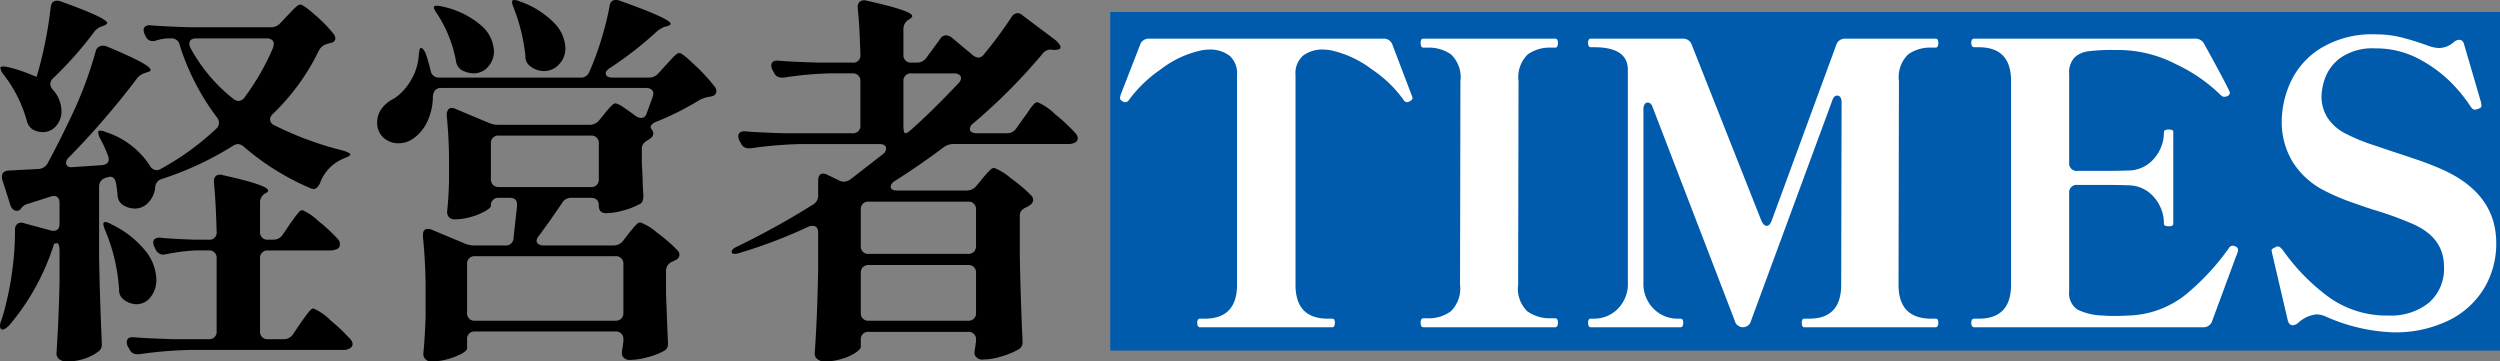
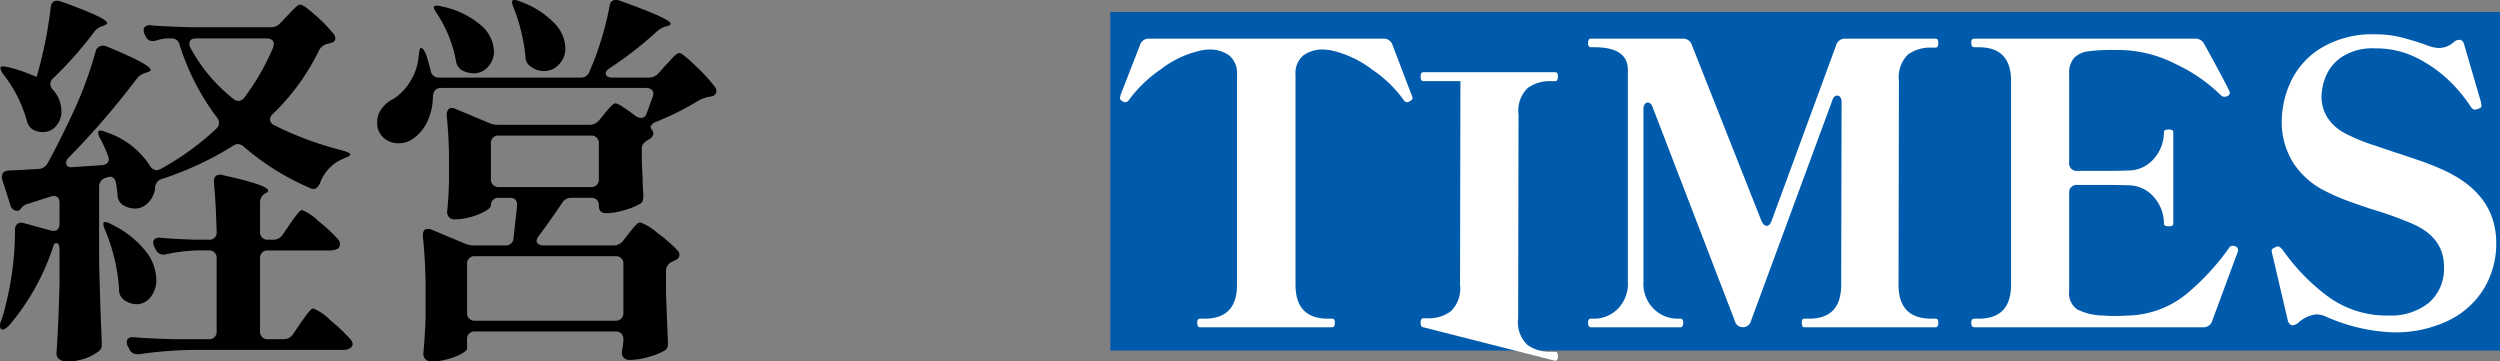
<svg xmlns="http://www.w3.org/2000/svg" viewBox="0 0 210 30.361">
  <rect x="0" y="0" width="210" height="30.361" fill="#808080" stroke="none" />
  <defs>
    <style>
      .a {
        fill: #005bac;
      }

      .b {
        fill: #fff;
      }
    </style>
  </defs>
  <g>
    <rect class="a" x="93.263" y="1.007" width="116.737" height="28.44" />
    <g>
      <path d="M23.553,1.936l.548-.581q.162-.161.419-.436A4.47,4.47,0,0,1,24.941.516a.488.488,0,0,1,.291-.129q.258,0,1.29.919a11.55,11.55,0,0,1,1.517,1.565.632.632,0,0,1,.129.323.379.379,0,0,1-.29.387l-.355.097a1.102,1.102,0,0,0-.742.581,18.701,18.701,0,0,1-3.872,5.324.652.652,0,0,0-.226.452.561.561,0,0,0,.355.484,27.84,27.84,0,0,0,5.775,2.13q.612.193.613.322-.032.129-.242.21-.21.081-.339.145A3.526,3.526,0,0,0,26.877,15.39q-.226.484-.549.484a.757.757,0,0,1-.322-.097,21.18,21.18,0,0,1-5.485-3.42.948.948,0,0,0-.516-.258.89.89,0,0,0-.452.162,26.77,26.77,0,0,1-5.969,2.775.757.757,0,0,0-.549.742,2.126,2.126,0,0,1-.581,1.242,1.523,1.523,0,0,1-1.129.5,1.934,1.934,0,0,1-1.033-.323,1.036,1.036,0,0,1-.419-.807,9.225,9.225,0,0,0-.129-1q-.097-.548-.517-.548L8.97,14.906l-.097.032a.754.754,0,0,0-.548.774v5.937q.064,3.517.226,7.098v.161a.694.694,0,0,1-.323.645,4.025,4.025,0,0,1-1.097.565,4.491,4.491,0,0,1-1.517.242.964.964,0,0,1-.645-.194.581.581,0,0,1-.225-.452q.193-3.001.258-6.001V21.134q0-.709-.226-.71a.551.551,0,0,1-.225.032A19.692,19.692,0,0,1,.774,27.328q-.355.354-.548.355C.075,27.683,0,27.575,0,27.361a1.067,1.067,0,0,1,.097-.419A13.183,13.183,0,0,0,.548,25.328a23.871,23.871,0,0,0,.517-2.872,24.06,24.06,0,0,0,.194-2.904v-.225a.637.637,0,0,1,.194-.517.583.583,0,0,1,.548-.065l2.259.613A.7.7,0,0,0,4.485,19.391q.515,0,.516-.613v-1.71q0-.613-.516-.613l-.258.064-1.807.581a1.027,1.027,0,0,0-.581.322l-.129.161a.402.402,0,0,1-.291.129.514.514,0,0,1-.322-.129.671.671,0,0,1-.226-.355L.194,15.1a.838.838,0,0,1-.032-.258c0-.323.194-.494.581-.517l2.452-.129a.931.931,0,0,0,.807-.484q.968-1.774,2-3.968A32.735,32.735,0,0,0,8.034,4.323a.597.597,0,0,1,.581-.484A.813.813,0,0,1,8.97,3.904Q12.648,5.421,12.648,5.872c0,.065-.043.113-.129.146a.713.713,0,0,1-.161.048l-.161.065a1.283,1.283,0,0,0-.71.484,67.134,67.134,0,0,1-5.711,6.614.651.651,0,0,0-.225.452.325.325,0,0,0,.145.29.656.656,0,0,0,.436.065l2.42-.161q.581-.065.581-.484a.717.717,0,0,0-.065-.322,10.622,10.622,0,0,0-.613-1.355,1.584,1.584,0,0,1-.194-.484c-.022-.129-.011-.204.032-.226a.188.188,0,0,1,.129-.032,1.263,1.263,0,0,1,.484.129,6.918,6.918,0,0,1,3.678,2.807.702.702,0,0,0,.548.388.801.801,0,0,0,.355-.097,22.694,22.694,0,0,0,4.679-3.388A.667.667,0,0,0,18.23,9.873a20.182,20.182,0,0,1-3.13-6.066.682.682,0,0,0-.742-.581h-.355a4.443,4.443,0,0,0-.839.161.806.806,0,0,1-.355.064.6.6,0,0,1-.549-.355l-.097-.194a.857.857,0,0,1-.097-.387.355.355,0,0,1,.161-.306.651.651,0,0,1,.452-.081q1.097.097,3.324.161h6.743A1.044,1.044,0,0,0,23.553,1.936ZM3.065,6.453l.032-.064A34.793,34.793,0,0,0,4.259.613q.064-.548.516-.549a.806.806,0,0,1,.355.065Q9.002,1.517,9.002,1.936q0,.097-.29.226l-.194.064a1.36,1.36,0,0,0-.678.549A31.273,31.273,0,0,1,4.453,6.582a.677.677,0,0,0-.226.484.759.759,0,0,0,.226.484,2.713,2.713,0,0,1,.71,1.774,1.845,1.845,0,0,1-.452,1.258,1.438,1.438,0,0,1-1.13.516,1.752,1.752,0,0,1-.838-.225,1.197,1.197,0,0,1-.484-.71A11.257,11.257,0,0,0,.323,6.291,1.174,1.174,0,0,1,.032,5.711c0-.086.075-.129.226-.129A2.666,2.666,0,0,1,.839,5.678a12.507,12.507,0,0,1,1.581.517ZM8.744,18.681a.132.132,0,0,1,.097-.032,1.296,1.296,0,0,1,.517.194,8.195,8.195,0,0,1,2.855,2.226,4.005,4.005,0,0,1,.92,2.388,2.304,2.304,0,0,1-.484,1.501,1.482,1.482,0,0,1-1.194.597,1.855,1.855,0,0,1-1.064-.387.984.984,0,0,1-.388-.839,15.283,15.283,0,0,0-1.161-4.969Q8.582,18.746,8.744,18.681Zm15.003,1.033.548-.807c.086-.129.215-.312.388-.549a6.598,6.598,0,0,1,.419-.532.436.436,0,0,1,.291-.177,4.65,4.65,0,0,1,1.371.936,13.166,13.166,0,0,1,1.662,1.549.603.603,0,0,1,.129.387.43.43,0,0,1-.161.355,1.429,1.429,0,0,1-.645.161H22.521a.617.617,0,0,0-.677.678v6.098a.617.617,0,0,0,.677.678h1.291a.929.929,0,0,0,.807-.419l.581-.871q.161-.225.419-.581a6.695,6.695,0,0,1,.419-.532.434.434,0,0,1,.29-.177,4.505,4.505,0,0,1,1.436,1,15.199,15.199,0,0,1,1.694,1.613.696.696,0,0,1,.161.355.405.405,0,0,1-.194.355,1.038,1.038,0,0,1-.613.162H15.971a34.653,34.653,0,0,0-4.259.355h-.194a.663.663,0,0,1-.645-.419l-.129-.226a.801.801,0,0,1-.097-.355q0-.484.645-.419,1.097.097,3.324.161h2.904a.617.617,0,0,0,.678-.678V21.714a.617.617,0,0,0-.678-.678H16.455a15.578,15.578,0,0,0-2.516.322l-.194.032A.723.723,0,0,1,13.067,20.94l-.097-.194a.856.856,0,0,1-.097-.387.355.355,0,0,1,.161-.306.654.654,0,0,1,.452-.081q.968.097,2.904.162h1.129a.599.599,0,0,0,.678-.678q-.065-2.485-.226-4.13v-.129a.511.511,0,0,1,.194-.436.619.619,0,0,1,.548-.049q3.807.839,3.807,1.291c0,.086-.064.161-.194.226H22.295a.892.892,0,0,0-.451.839v2.388a.618.618,0,0,0,.677.678h.419A.927.927,0,0,0,23.747,19.714ZM23.005,3.71a.431.431,0,0,0-.161-.355.653.653,0,0,0-.419-.129h-5.937q-.581,0-.581.451a.803.803,0,0,0,.097.355A13.808,13.808,0,0,0,19.585,8.292a.793.793,0,0,0,.452.194.7.7,0,0,0,.516-.322,20.33,20.33,0,0,0,2.388-4.162Z" />
      <path d="M58.4,5.501a14.97,14.97,0,0,1,1.645,1.791.558.558,0,0,1,.129.355.404.404,0,0,1-.323.419,1.005,1.005,0,0,1-.29.065,2.847,2.847,0,0,0-.839.291,23.385,23.385,0,0,1-3.517,1.774,1.018,1.018,0,0,0-.484.306.254.254,0,0,0,0,.339.7.7,0,0,1,.161.355.548.548,0,0,1-.291.452l-.129.097a1.412,1.412,0,0,0-.419.323.704.704,0,0,0-.129.451V13.648l.064,1.29q0,.549.065,1.452a1.52,1.52,0,0,1-.065.5.49.49,0,0,1-.29.274,6.013,6.013,0,0,1-1.339.517,5.541,5.541,0,0,1-1.436.226q-.614,0-.613-.645,0-.645-.678-.645H48.011a.864.864,0,0,0-.807.452q-.871,1.291-1.936,2.742a.669.669,0,0,0-.194.419.328.328,0,0,0,.161.274.713.713,0,0,0,.419.113h5.872a1.01,1.01,0,0,0,.838-.419l.419-.548q.129-.161.355-.436a3.761,3.761,0,0,1,.371-.403.427.427,0,0,1,.274-.129,4.483,4.483,0,0,1,1.42.871,12.239,12.239,0,0,1,1.71,1.484.495.495,0,0,1,.161.355.481.481,0,0,1-.258.419l-.322.161a.827.827,0,0,0-.548.775v1.839q.096,2.743.161,4.13V28.877a.611.611,0,0,1-.355.613,5.977,5.977,0,0,1-1.355.516,5.717,5.717,0,0,1-1.452.226.666.666,0,0,1-.613-.258.522.522,0,0,1-.097-.323,2.649,2.649,0,0,1,.065-.451l.064-.549v-.129a.617.617,0,0,0-.677-.678H39.912a.617.617,0,0,0-.677.678v.742c0,.129-.156.279-.468.452a5.488,5.488,0,0,1-1.161.452,5.096,5.096,0,0,1-1.371.194.636.636,0,0,1-.678-.645q.129-1.227.194-3.098V24.715a44.632,44.632,0,0,0-.226-4.84v-.129q0-.515.419-.516a.716.716,0,0,1,.322.065l2.775,1.161a1.921,1.921,0,0,0,.807.161h2.581a.638.638,0,0,0,.71-.645l.291-2.646v-.161q0-.548-.613-.548H41.912a.617.617,0,0,0-.677.678q0,.162-.468.435a5.313,5.313,0,0,1-1.178.484,4.871,4.871,0,0,1-1.387.21.621.621,0,0,1-.484-.177.667.667,0,0,1-.161-.468q.097-.903.129-1.71l.032-.807V13.68a37.941,37.941,0,0,0-.194-3.969v-.064a.712.712,0,0,1,.113-.419.355.355,0,0,1,.306-.161.8.8,0,0,1,.355.097l2.775,1.161a1.921,1.921,0,0,0,.807.161H49.495a1.042,1.042,0,0,0,.839-.387l.419-.516q.096-.129.322-.387a4.529,4.529,0,0,1,.371-.387.429.429,0,0,1,.274-.129,1.919,1.919,0,0,1,.629.323q.5.323,1.048.742a.885.885,0,0,0,.452.161q.355,0,.484-.419l.484-1.323a1.021,1.021,0,0,0,.065-.291.431.431,0,0,0-.161-.355.708.708,0,0,0-.452-.129H37.041q-.614,0-.678.71a5.041,5.041,0,0,1-.5,2.178,3.545,3.545,0,0,1-1.21,1.404,2.101,2.101,0,0,1-1.161.355,1.863,1.863,0,0,1-1.274-.468,1.646,1.646,0,0,1-.533-1.306,1.894,1.894,0,0,1,.371-1.13,2.726,2.726,0,0,1,1.016-.839,4.51,4.51,0,0,0,1.387-1.452,4.645,4.645,0,0,0,.71-2.13q.032-.29.065-.484c.021-.129.064-.194.129-.194q.193,0,.419.516.225.71.387,1.355a.69.69,0,0,0,.742.613H48.721a.75.75,0,0,0,.742-.387,23.882,23.882,0,0,0,1.049-2.823A24.548,24.548,0,0,0,51.205.516Q51.27,0,51.721,0a.813.813,0,0,1,.355.064q4.259,1.517,4.259,1.936,0,.096-.258.194l-.161.032a1.953,1.953,0,0,0-.742.419A30.274,30.274,0,0,1,51.237,5.711q-.355.226-.355.452a.297.297,0,0,0,.145.258.796.796,0,0,0,.436.097H54.496a1.045,1.045,0,0,0,.807-.355l.613-.678q.129-.129.403-.436a4.317,4.317,0,0,1,.452-.451.519.519,0,0,1,.306-.146Q57.303,4.452,58.4,5.501Zm-19.65.371a1.082,1.082,0,0,1-.452-.774,10.741,10.741,0,0,0-1.581-3.936Q36.331.613,36.492.516a.339.339,0,0,1,.194-.032,1.427,1.427,0,0,1,.452.065,7.25,7.25,0,0,1,3.307,1.613A3.011,3.011,0,0,1,41.493,4.291a1.895,1.895,0,0,1-.5,1.323,1.578,1.578,0,0,1-1.21.548A2.22,2.22,0,0,1,38.751,5.872Zm13.438,20.892a.677.677,0,0,0,.177-.5V22.198a.617.617,0,0,0-.677-.677H39.912a.617.617,0,0,0-.677.677v4.065a.617.617,0,0,0,.677.678H51.689A.677.677,0,0,0,52.189,26.764ZM41.413,15.535a.674.674,0,0,0,.5.177h7.711a.617.617,0,0,0,.678-.677V12.067a.617.617,0,0,0-.678-.678H41.912a.617.617,0,0,0-.677.678v2.968A.673.673,0,0,0,41.413,15.535Zm3.113-9.986a.952.952,0,0,1-.387-.807A15.471,15.471,0,0,0,43.171.71q-.259-.612-.097-.678A.188.188,0,0,1,43.203,0a1.256,1.256,0,0,1,.484.129,7.385,7.385,0,0,1,2.887,1.823,3.185,3.185,0,0,1,.92,2.081,1.924,1.924,0,0,1-.533,1.371,1.691,1.691,0,0,1-1.274.565A1.88,1.88,0,0,1,44.526,5.549Z" />
-       <path d="M77.824,4.84,78.985,3.258a.568.568,0,0,1,.484-.29.823.823,0,0,1,.484.194l1.742,1.452a.87.87,0,0,0,.484.226.628.628,0,0,0,.484-.291,34.08,34.08,0,0,0,2.291-3.098.693.693,0,0,1,.517-.355.671.671,0,0,1,.419.194l2.71,2.033a1.586,1.586,0,0,1,.436.484q.112.226-.049.322a1.2,1.2,0,0,1-.387.065h-.097L88.245,4.162a.857.857,0,0,0-.645.322,48.518,48.518,0,0,1-5.84,5.872.627.627,0,0,0-.29.484.29.29,0,0,0,.161.258.804.804,0,0,0,.419.097h2.516a.927.927,0,0,0,.807-.419l.613-.871q.161-.193.419-.581a3.886,3.886,0,0,1,.436-.565.485.485,0,0,1,.306-.177A4.791,4.791,0,0,1,88.632,9.599a14.519,14.519,0,0,1,1.742,1.629.713.713,0,0,1,.162.387.465.465,0,0,1-.162.322,1.194,1.194,0,0,1-.645.161h-9.648a1.368,1.368,0,0,0-.838.291q-1.936,1.452-4.066,2.807c-.237.151-.355.312-.355.484q0,.323.548.322H81.179a1.04,1.04,0,0,0,.839-.387l.452-.548q.096-.129.339-.403a5.225,5.225,0,0,1,.403-.419.46.46,0,0,1,.29-.145,4.841,4.841,0,0,1,1.388.855,13.577,13.577,0,0,1,1.742,1.468.701.701,0,0,1,.161.355.546.546,0,0,1-.29.452.501.501,0,0,1-.129.097c-.043.022-.086.044-.129.065a1.287,1.287,0,0,0-.436.291.652.652,0,0,0-.145.451V21.488q.064,3.55.226,7.066v.129a.666.666,0,0,1-.355.678,6.471,6.471,0,0,1-1.42.581,5.454,5.454,0,0,1-1.516.258.705.705,0,0,1-.645-.258.525.525,0,0,1-.097-.323,2.691,2.691,0,0,1,.064-.451l.065-.517v-.097a.617.617,0,0,0-.678-.678H72.984a.617.617,0,0,0-.678.678v.581q0,.193-.452.5a4.195,4.195,0,0,1-1.161.517,4.996,4.996,0,0,1-1.42.21.911.911,0,0,1-.613-.194.582.582,0,0,1-.226-.452q.226-3.194.291-7.131V19.552q0-.581-.484-.581a.722.722,0,0,0-.322.065,41.627,41.627,0,0,1-5.743,2.194,1.588,1.588,0,0,1-.484.097q-.194,0-.226-.129v-.064q0-.226.516-.452A66.612,66.612,0,0,0,68.273,17.197a.864.864,0,0,0,.452-.807V15.197q0-.612.419-.613a.801.801,0,0,1,.355.097l1.0.484a.857.857,0,0,0,.387.097,1.001,1.001,0,0,0,.548-.194l2.743-2.13a.623.623,0,0,0,.258-.451q0-.387-.581-.388H67.337a34.856,34.856,0,0,0-4.259.355h-.194a.663.663,0,0,1-.645-.419l-.129-.226a.857.857,0,0,1-.097-.387.355.355,0,0,1,.161-.307.654.654,0,0,1,.452-.08q1.097.096,3.324.161h5.646a.617.617,0,0,0,.677-.678V6.84a.617.617,0,0,0-.677-.678H69.79a28.821,28.821,0,0,0-3.937.355h-.194a.663.663,0,0,1-.645-.419l-.129-.226a.8.8,0,0,1-.097-.355q0-.484.645-.419,1.097.097,3.324.161h2.839a.599.599,0,0,0,.677-.677Q72.209,2.162,72.048.677V.613a.565.565,0,0,1,.21-.5.659.659,0,0,1,.565-.049q3.806.839,3.807,1.291c0,.064-.076.15-.226.258l-.065.032a.91.91,0,0,0-.452.807V4.582a.617.617,0,0,0,.678.677h.419A.958.958,0,0,0,77.824,4.84Zm3.985,16.309a.675.675,0,0,0,.177-.5V17.616a.618.618,0,0,0-.678-.678H72.984a.618.618,0,0,0-.678.678v3.033a.618.618,0,0,0,.678.678h8.324A.676.676,0,0,0,81.808,21.149Zm-9.325,1.291a.676.676,0,0,0-.177.5v3.323a.617.617,0,0,0,.678.678h8.324a.617.617,0,0,0,.678-.678V22.94a.617.617,0,0,0-.678-.678H72.984A.677.677,0,0,0,72.483,22.44Zm8.244-15.89a.331.331,0,0,0-.161-.274.719.719,0,0,0-.419-.113H76.565a.617.617,0,0,0-.678.678V10.518c0,.452.053.678.162.678q.161,0,.548-.355,1.645-1.452,3.904-3.84A.651.651,0,0,0,80.727,6.55Z" />
    </g>
    <g>
      <path class="b" d="M100.798,27.49q-.229,0-.229-.393c0-.218.076-.328.229-.328h.393q2.719,0,2.719-2.85V6.293a1.948,1.948,0,0,0-.639-1.622,2.746,2.746,0,0,0-1.752-.508,3.946,3.946,0,0,0-.59.066A8.523,8.523,0,0,0,97.489,5.834a11.055,11.055,0,0,0-2.654,2.556.386.386,0,0,1-.328.197.496.496,0,0,1-.197-.066c-.153-.087-.229-.174-.229-.262A1.37,1.37,0,0,1,94.147,7.931l1.605-4.128a.766.766,0,0,1,.786-.557h19.657a.766.766,0,0,1,.786.557L118.554,7.931a.991.991,0,0,1,.099.327c0,.088-.088.175-.262.262a.498.498,0,0,1-.197.066.364.364,0,0,1-.295-.197,10.298,10.298,0,0,0-2.654-2.556,8.799,8.799,0,0,0-3.44-1.605,4.028,4.028,0,0,0-.623-.066,2.69,2.69,0,0,0-1.72.508,1.949,1.949,0,0,0-.639,1.622V23.919q0,2.851,2.719,2.85h.36c.152,0,.229.11.229.328,0,.262-.077.393-.229.393Z" />
-       <path class="b" d="M119.563,27.49q-.229,0-.229-.393,0-.36.229-.361h.361a3.115,3.115,0,0,0,1.949-.59,2.674,2.674,0,0,0,.77-2.228l.032-17.101a2.635,2.635,0,0,0-.786-2.244,3.249,3.249,0,0,0-1.966-.573H119.563q-.229,0-.229-.394c0-.24.076-.36.229-.36h11.074c.152,0,.229.121.229.36,0,.262-.077.394-.229.394h-.361a3.173,3.173,0,0,0-1.949.573,2.665,2.665,0,0,0-.77,2.244l-.033,17.101a2.636,2.636,0,0,0,.786,2.244,3.245,3.245,0,0,0,1.966.573h.361c.152,0,.229.121.229.361,0,.262-.077.393-.229.393Z" />
+       <path class="b" d="M119.563,27.49q-.229,0-.229-.393,0-.36.229-.361h.361a3.115,3.115,0,0,0,1.949-.59,2.674,2.674,0,0,0,.77-2.228l.032-17.101H119.563q-.229,0-.229-.394c0-.24.076-.36.229-.36h11.074c.152,0,.229.121.229.36,0,.262-.077.394-.229.394h-.361a3.173,3.173,0,0,0-1.949.573,2.665,2.665,0,0,0-.77,2.244l-.033,17.101a2.636,2.636,0,0,0,.786,2.244,3.245,3.245,0,0,0,1.966.573h.361c.152,0,.229.121.229.361,0,.262-.077.393-.229.393Z" />
      <path class="b" d="M133.628,27.49c-.153,0-.229-.131-.229-.393,0-.218.076-.328.229-.328h.295a2.798,2.798,0,0,0,1.949-.803,2.99,2.99,0,0,0,.868-2.31V5.867q0-1.899-2.818-1.9h-.295c-.153,0-.229-.12-.229-.361,0-.24.076-.36.229-.36h7.699a.764.764,0,0,1,.786.524l5.832,14.742q.197.459.459.459.262,0,.426-.459l5.406-14.709a.766.766,0,0,1,.786-.557h7.568c.153,0,.229.121.229.36q0,.393-.229.394h-.36a3.175,3.175,0,0,0-1.949.573,2.665,2.665,0,0,0-.77,2.244l-.033,17.101q0,2.851,2.752,2.85h.36c.153,0,.229.11.229.328q0,.393-.229.393H151.548q-.196,0-.197-.393c0-.218.066-.328.197-.328h.426q2.686,0,2.686-2.85l.033-15.3a.804.804,0,0,0-.099-.443.301.301,0,0,0-.262-.147q-.295,0-.426.426l-6.814,18.477a.704.704,0,0,1-1.376,0l-6.88-17.888q-.132-.426-.426-.426a.301.301,0,0,0-.262.147.734.734,0,0,0-.098.409V23.656a2.957,2.957,0,0,0,.885,2.31,2.817,2.817,0,0,0,1.933.803h.295c.152,0,.229.11.229.328,0,.262-.077.393-.229.393Z" />
      <path class="b" d="M187.995,21.036a1.95,1.95,0,0,1-.164.492l-1.998,5.406a.765.765,0,0,1-.786.557H165.848c-.175,0-.262-.131-.262-.393,0-.218.087-.328.262-.328h.361q2.719,0,2.719-2.85V6.784q0-2.817-2.719-2.817h-.361c-.175,0-.262-.131-.262-.393,0-.218.087-.328.262-.328h18.51a.827.827,0,0,1,.819.492q.655,1.179,1.261,2.31.606,1.131.836,1.622l.033.131a.295.295,0,0,1-.197.262.525.525,0,0,1-.229.066.402.402,0,0,1-.295-.098,13.546,13.546,0,0,0-3.768-2.621,10.644,10.644,0,0,0-4.783-1.212h-.557a14.392,14.392,0,0,0-2.08.115,2.033,2.033,0,0,0-1.163.541,1.887,1.887,0,0,0-.426,1.376v7.437a.626.626,0,0,0,.688.688h1.835q1.769,0,2.391-.033a2.838,2.838,0,0,0,2.228-1.015,3.344,3.344,0,0,0,.819-2.195.184.184,0,0,1,.098-.18.686.686,0,0,1,.295-.049.672.672,0,0,1,.311.049.193.193,0,0,1,.082.18V18.775a.193.193,0,0,1-.082.18.672.672,0,0,1-.311.049.686.686,0,0,1-.295-.049.183.183,0,0,1-.098-.18,3.345,3.345,0,0,0-.819-2.195,2.84,2.84,0,0,0-2.228-1.015q-.623-.032-2.391-.033h-1.835a.626.626,0,0,0-.688.688v8.223a1.659,1.659,0,0,0,.688,1.556,5.204,5.204,0,0,0,2.228.508q.327.033.885.033.655,0,1.114-.033a8.075,8.075,0,0,0,4.947-1.818,20.186,20.186,0,0,0,3.604-3.915.347.347,0,0,1,.295-.131.532.532,0,0,1,.229.066A.303.303,0,0,1,187.995,21.036Z" />
      <path class="b" d="M195.399,26.605a1.957,1.957,0,0,0-.819-.197,2.656,2.656,0,0,0-1.507.688.876.876,0,0,1-.459.229q-.361,0-.459-.492l-1.278-5.471-.066-.328a.177.177,0,0,1,.082-.131.644.644,0,0,1,.164-.099.347.347,0,0,0,.115-.066.46.46,0,0,1,.197-.032q.131,0,.36.262a17.136,17.136,0,0,0,3.833,3.948,8.341,8.341,0,0,0,5.078,1.589,5.098,5.098,0,0,0,3.375-1.064,3.762,3.762,0,0,0,1.278-3.063q0-2.49-2.784-3.637a30.564,30.564,0,0,0-3.211-1.147q-.328-.098-1.638-.557a18.101,18.101,0,0,1-2.326-.983,6.738,6.738,0,0,1-2.752-2.457,6.475,6.475,0,0,1-.917-3.44A8.101,8.101,0,0,1,192.385,6.948a6.629,6.629,0,0,1,2.507-2.866,8.308,8.308,0,0,1,4.701-1.196,8.698,8.698,0,0,1,2.015.229,22.905,22.905,0,0,1,2.342.72,2.882,2.882,0,0,0,.917.197,1.87,1.87,0,0,0,1.212-.459.771.771,0,0,1,.492-.229q.327,0,.426.426L208.405,8.586a1.105,1.105,0,0,0,.033.213.251.251,0,0,1-.065.246l-.197.099a1.038,1.038,0,0,1-.295.065c-.11,0-.219-.076-.328-.229A13.013,13.013,0,0,0,206.145,7.194a11.137,11.137,0,0,0-2.752-2.13,7.614,7.614,0,0,0-3.866-.999,4.692,4.692,0,0,0-2.866.754,3.688,3.688,0,0,0-1.327,1.671,4.873,4.873,0,0,0-.327,1.605,3.27,3.27,0,0,0,.491,1.769,3.828,3.828,0,0,0,1.442,1.31,15.11,15.11,0,0,0,2.44,1.016q1.556.524,1.851.622.425.132,1.769.59a23.869,23.869,0,0,1,2.261.885q4.422,2.032,4.423,6.127a7.282,7.282,0,0,1-1.016,3.8,7.117,7.117,0,0,1-2.981,2.703,10.231,10.231,0,0,1-4.685.999A15.188,15.188,0,0,1,195.399,26.605Z" />
    </g>
  </g>
</svg>